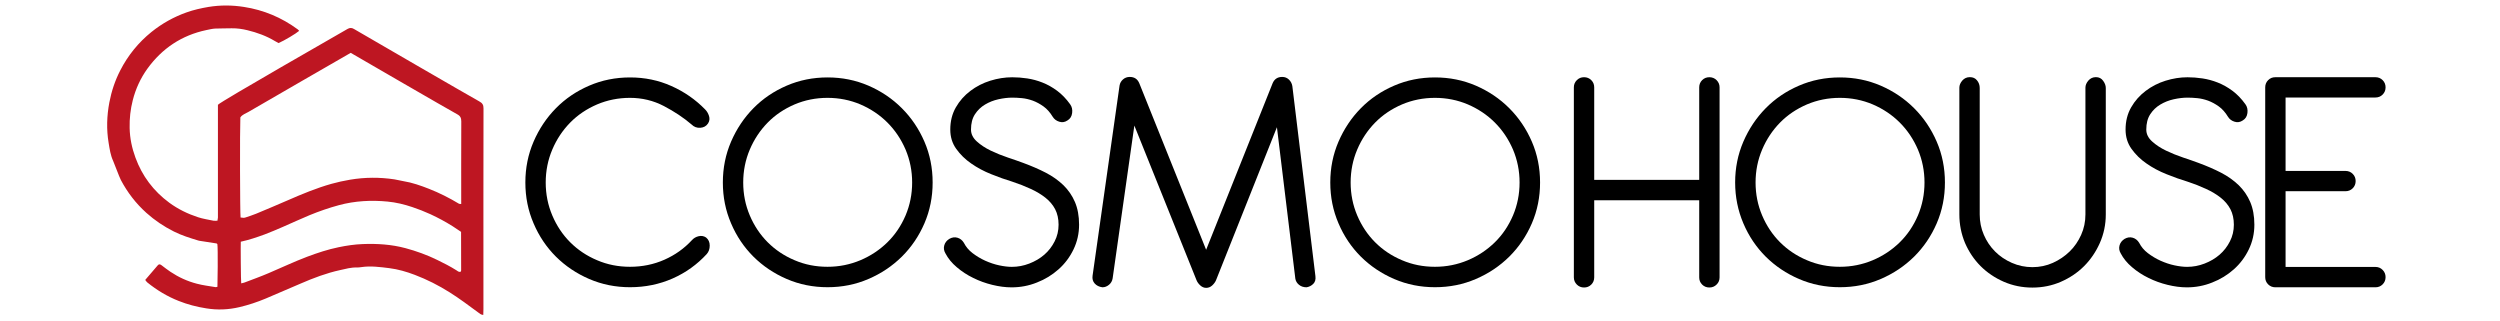
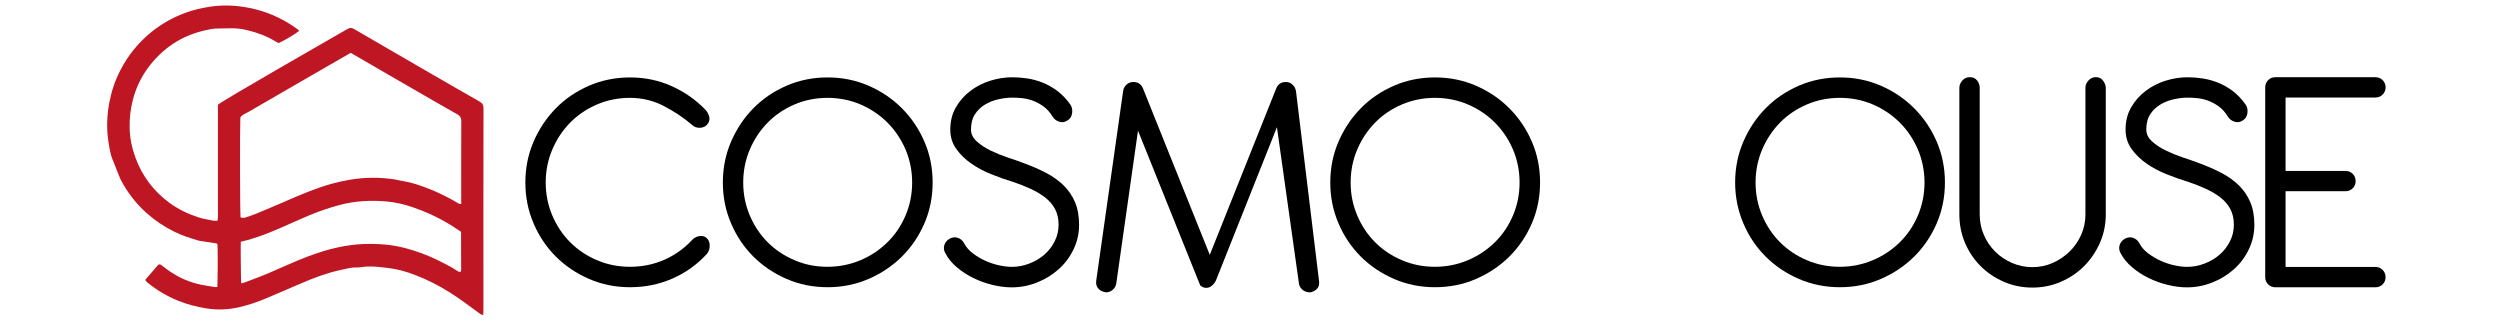
<svg xmlns="http://www.w3.org/2000/svg" version="1.1" id="Livello_1" x="0px" y="0px" viewBox="0 0 350 45" style="enable-background:new 0 0 350 45;" xml:space="preserve">
  <style type="text/css">
	.st0{fill:#BE1622;}
</style>
  <path class="st0" d="M20.34,39.18c0.59-0.69,1.16-1.37,1.75-2.04c0.16-0.18,0.3-0.17,0.52-0.01c0.42,0.31,0.82,0.64,1.25,0.92  c1.14,0.76,2.38,1.33,3.7,1.67c0.86,0.23,1.75,0.33,2.63,0.48c0.07,0.01,0.14-0.03,0.25-0.05c0.02-0.11,0.09-5.47-0.01-5.98  c-0.04-0.03-0.07-0.08-0.12-0.09c-0.73-0.12-1.47-0.23-2.2-0.34c-0.12-0.02-0.25-0.03-0.36-0.07c-1.16-0.35-2.31-0.71-3.41-1.26  c-1.4-0.7-2.69-1.57-3.85-2.61c-1.47-1.32-2.65-2.86-3.57-4.6c-0.25-0.48-0.9-2.29-1.08-2.67c-0.37-0.8-0.49-1.66-0.63-2.51  c-0.32-1.9-0.26-3.79,0.1-5.69c0.3-1.57,0.8-3.07,1.53-4.48c1.07-2.09,2.53-3.89,4.36-5.37c1.48-1.19,3.11-2.1,4.9-2.74  c1-0.36,2.04-0.59,3.09-0.77c1.66-0.27,3.3-0.26,4.96,0c2.77,0.43,5.27,1.48,7.53,3.14c0.08,0.06,0.13,0.14,0.2,0.21  c-0.46,0.4-2.06,1.35-2.88,1.71c-0.17-0.09-0.34-0.18-0.51-0.28c-1.2-0.72-2.49-1.19-3.85-1.52c-0.73-0.18-1.46-0.28-2.21-0.27  C31.67,3.99,30.9,3.96,30.13,4c-0.42,0.02-0.83,0.13-1.24,0.21c-3.45,0.73-6.19,2.56-8.25,5.4c-0.96,1.33-1.64,2.81-2.05,4.41  c-0.33,1.29-0.47,2.58-0.44,3.9c0.03,1.43,0.32,2.81,0.81,4.14c0.94,2.58,2.53,4.69,4.74,6.32c1.23,0.9,2.58,1.56,4.02,2.03  c0.7,0.23,1.45,0.34,2.17,0.49c0.16,0.03,0.34,0,0.55,0c0.03-0.15,0.06-0.29,0.07-0.43c0.01-0.17,0-0.35,0-0.52  c0-4.79,0-9.57,0-14.36c0-0.32,0-0.64,0-0.92c0.36-0.45,17.27-10.1,18.15-10.62c0.31-0.18,0.59-0.18,0.9,0.01  c1.45,0.85,16.01,9.29,17.53,10.13c0.43,0.23,0.61,0.49,0.6,0.98c-0.02,2.23-0.01,21.96-0.01,28.11c0,0.26-0.01,0.53-0.02,0.81  c-0.32-0.01-0.49-0.19-0.69-0.33c-1.32-0.97-2.62-1.95-4-2.82c-1.55-0.98-3.19-1.81-4.9-2.46c-1.16-0.44-2.36-0.79-3.58-0.94  c-1.3-0.16-2.61-0.34-3.93-0.14c-0.2,0.03-0.4,0.05-0.59,0.05c-0.81-0.03-1.57,0.19-2.34,0.36c-1.92,0.42-3.75,1.11-5.54,1.89  c-1.63,0.7-3.26,1.41-4.9,2.1c-1.19,0.5-2.41,0.9-3.67,1.2c-1.53,0.36-3.08,0.43-4.65,0.17c-1.33-0.21-2.61-0.54-3.86-1.04  c-1.6-0.63-3.05-1.51-4.38-2.58c-0.06-0.05-0.11-0.1-0.15-0.16C20.43,39.35,20.41,39.31,20.34,39.18z M33.68,30.45  c0.35,0.06,0.51,0.06,0.71-0.01c0.49-0.17,0.99-0.32,1.47-0.52c1.51-0.63,3.01-1.26,4.5-1.91c1.97-0.86,3.95-1.68,6.03-2.27  c0.86-0.24,1.73-0.43,2.61-0.58c2.07-0.35,4.14-0.36,6.22-0.05c0.42,0.06,0.82,0.19,1.24,0.25c1.25,0.2,2.44,0.62,3.61,1.08  c1.45,0.57,2.84,1.27,4.18,2.08c0.07,0.04,0.17,0.03,0.32,0.04c0-0.2,0-0.34,0-0.48c0-1.09-0.01-8.48,0.01-11.08  c0-0.47-0.12-0.76-0.57-1c-1.24-0.67-14.1-8.13-14.91-8.6c-0.9,0.53-12.47,7.17-14.32,8.27c-0.39,0.23-0.87,0.37-1.13,0.77  C33.57,18.26,33.6,29.8,33.68,30.45z M64.55,32.46c-0.39-0.26-0.78-0.53-1.17-0.78c-1-0.63-2.04-1.19-3.12-1.69  c-0.83-0.38-1.68-0.71-2.54-1c-1.13-0.38-2.29-0.66-3.47-0.77c-2.28-0.22-4.56-0.1-6.79,0.5c-1.41,0.38-2.79,0.86-4.13,1.41  c-1.26,0.52-2.49,1.1-3.74,1.64c-0.84,0.36-1.68,0.73-2.54,1.05c-1.09,0.4-2.18,0.77-3.34,1.02c-0.03,0.18,0.01,5.68,0.06,5.83  c0.19-0.05,0.34-0.07,0.47-0.12c1.13-0.43,2.27-0.84,3.39-1.32c1.79-0.76,3.56-1.6,5.38-2.29c1.44-0.54,2.89-1.02,4.4-1.33  c1.12-0.23,2.24-0.4,3.38-0.44c2.02-0.08,4.02,0.05,5.97,0.57c1.53,0.41,3.02,0.95,4.45,1.65c0.91,0.44,1.81,0.9,2.67,1.44  c0.17,0.11,0.34,0.29,0.61,0.22c0.03-0.07,0.07-0.14,0.07-0.2C64.55,36.06,64.55,34.27,64.55,32.46z" />
  <path d="M76.4,25.55c0,1.63,0.31,3.17,0.92,4.61c0.61,1.44,1.45,2.7,2.51,3.76c1.06,1.06,2.31,1.9,3.76,2.51  c1.44,0.62,2.98,0.92,4.61,0.92c1.72,0,3.33-0.33,4.82-0.99c1.49-0.66,2.77-1.57,3.85-2.74c0.25-0.28,0.56-0.46,0.94-0.55  c0.38-0.09,0.73-0.03,1.04,0.18c0.34,0.28,0.51,0.65,0.51,1.13c0,0.48-0.14,0.87-0.41,1.18c-1.35,1.47-2.95,2.62-4.79,3.43  c-1.84,0.81-3.83,1.22-5.95,1.22c-2.03,0-3.93-0.38-5.72-1.15c-1.78-0.77-3.33-1.81-4.66-3.13c-1.32-1.32-2.37-2.87-3.13-4.66  c-0.77-1.78-1.15-3.69-1.15-5.72c0-2.03,0.38-3.93,1.15-5.72c0.77-1.78,1.81-3.34,3.13-4.68c1.32-1.34,2.87-2.39,4.66-3.16  c1.78-0.77,3.69-1.15,5.72-1.15c2.06,0,3.99,0.4,5.78,1.2c1.8,0.8,3.37,1.89,4.72,3.27c0.25,0.25,0.43,0.55,0.55,0.92  c0.12,0.37,0.08,0.72-0.14,1.06c-0.25,0.37-0.61,0.57-1.08,0.6c-0.48,0.03-0.88-0.12-1.22-0.46c-1.11-0.95-2.4-1.81-3.87-2.58  c-1.47-0.77-3.06-1.15-4.75-1.15c-1.63,0-3.17,0.31-4.61,0.92c-1.44,0.62-2.7,1.46-3.76,2.54c-1.06,1.08-1.9,2.34-2.51,3.78  C76.71,22.38,76.4,23.92,76.4,25.55z" />
  <path d="M101.2,25.55c0-2.03,0.38-3.93,1.15-5.72c0.77-1.78,1.81-3.34,3.13-4.68c1.32-1.34,2.87-2.39,4.66-3.16  c1.78-0.77,3.69-1.15,5.72-1.15c2.03,0,3.93,0.38,5.72,1.15c1.78,0.77,3.34,1.82,4.68,3.16s2.39,2.9,3.16,4.68  c0.77,1.78,1.15,3.69,1.15,5.72c0,2.03-0.38,3.93-1.15,5.72c-0.77,1.78-1.82,3.33-3.16,4.66c-1.34,1.32-2.9,2.37-4.68,3.13  c-1.78,0.77-3.69,1.15-5.72,1.15c-2.03,0-3.93-0.38-5.72-1.15c-1.78-0.77-3.33-1.81-4.66-3.13c-1.32-1.32-2.37-2.87-3.13-4.66  C101.58,29.48,101.2,27.58,101.2,25.55z M104.05,25.55c0,1.63,0.31,3.17,0.92,4.61c0.61,1.44,1.45,2.7,2.51,3.76  c1.06,1.06,2.31,1.9,3.76,2.51c1.44,0.62,2.98,0.92,4.61,0.92c1.63,0,3.16-0.31,4.61-0.92c1.44-0.61,2.7-1.45,3.78-2.51  c1.08-1.06,1.92-2.31,2.54-3.76c0.61-1.44,0.92-2.98,0.92-4.61c0-1.63-0.31-3.16-0.92-4.61c-0.62-1.44-1.46-2.7-2.54-3.78  c-1.08-1.08-2.34-1.92-3.78-2.54c-1.44-0.61-2.98-0.92-4.61-0.92c-1.63,0-3.17,0.31-4.61,0.92c-1.44,0.62-2.7,1.46-3.76,2.54  c-1.06,1.08-1.9,2.34-2.51,3.78C104.36,22.38,104.05,23.92,104.05,25.55z" />
  <path d="M141.62,40.23c-0.86,0-1.76-0.12-2.7-0.35c-0.94-0.23-1.83-0.55-2.67-0.97c-0.85-0.41-1.61-0.91-2.3-1.5  c-0.69-0.58-1.22-1.23-1.59-1.94c-0.22-0.37-0.27-0.74-0.16-1.13c0.11-0.38,0.35-0.68,0.71-0.9c0.37-0.21,0.74-0.27,1.13-0.16  c0.38,0.11,0.68,0.35,0.9,0.71c0.28,0.55,0.68,1.04,1.22,1.45c0.54,0.41,1.13,0.77,1.77,1.06c0.65,0.29,1.3,0.51,1.96,0.65  c0.66,0.14,1.25,0.21,1.77,0.21c0.83,0,1.64-0.15,2.44-0.46c0.8-0.31,1.5-0.72,2.1-1.24c0.6-0.52,1.08-1.14,1.45-1.87  c0.37-0.72,0.55-1.5,0.55-2.33s-0.16-1.55-0.48-2.17c-0.32-0.61-0.78-1.15-1.36-1.61c-0.58-0.46-1.28-0.88-2.07-1.24  c-0.8-0.37-1.66-0.71-2.58-1.01c-0.92-0.28-1.9-0.62-2.93-1.04c-1.03-0.41-1.97-0.91-2.81-1.5c-0.85-0.58-1.54-1.27-2.1-2.05  s-0.83-1.68-0.83-2.7c0-1.17,0.26-2.2,0.78-3.11c0.52-0.91,1.2-1.67,2.03-2.3c0.83-0.63,1.76-1.11,2.79-1.43  c1.03-0.32,2.05-0.48,3.07-0.48c0.68,0,1.37,0.05,2.1,0.16c0.72,0.11,1.44,0.3,2.14,0.58c0.71,0.28,1.39,0.66,2.05,1.15  c0.66,0.49,1.27,1.12,1.82,1.89c0.25,0.34,0.34,0.75,0.28,1.22c-0.06,0.48-0.28,0.82-0.65,1.04c-0.37,0.25-0.75,0.31-1.15,0.18  c-0.4-0.12-0.71-0.35-0.92-0.69c-0.37-0.61-0.8-1.1-1.29-1.45c-0.49-0.35-0.99-0.62-1.5-0.81c-0.51-0.18-1.01-0.3-1.52-0.35  c-0.51-0.05-0.96-0.07-1.36-0.07c-0.62,0-1.26,0.08-1.94,0.23c-0.68,0.15-1.3,0.4-1.87,0.74c-0.57,0.34-1.04,0.79-1.41,1.36  c-0.37,0.57-0.55,1.28-0.55,2.14c0,0.62,0.27,1.17,0.81,1.66c0.54,0.49,1.19,0.92,1.96,1.29c0.77,0.37,1.57,0.69,2.4,0.97  c0.83,0.28,1.54,0.52,2.12,0.74c1.17,0.43,2.23,0.89,3.18,1.38c0.95,0.49,1.77,1.08,2.47,1.75c0.69,0.68,1.23,1.46,1.61,2.35  c0.38,0.89,0.58,1.95,0.58,3.18c0,1.23-0.26,2.38-0.78,3.46c-0.52,1.08-1.22,2.01-2.1,2.79c-0.88,0.78-1.88,1.4-3.02,1.84  C144.03,40.01,142.85,40.23,141.62,40.23z" />
-   <path d="M178.77,17.81l-8.53,21.43c-0.12,0.28-0.31,0.52-0.55,0.74c-0.25,0.22-0.52,0.32-0.83,0.32c-0.31,0-0.58-0.12-0.83-0.35  c-0.25-0.23-0.41-0.47-0.51-0.71l-8.71-21.66l-3.04,21.39c-0.06,0.37-0.23,0.67-0.51,0.9c-0.28,0.23-0.58,0.35-0.92,0.35  c-0.46-0.06-0.82-0.24-1.08-0.53c-0.26-0.29-0.36-0.65-0.3-1.08l3.78-26.64c0.06-0.34,0.22-0.62,0.48-0.85  c0.26-0.23,0.58-0.35,0.94-0.35c0.65,0,1.09,0.29,1.34,0.88l9.36,23.32l9.31-23.32c0.25-0.58,0.69-0.88,1.34-0.88  c0.37,0,0.68,0.12,0.94,0.37c0.26,0.25,0.42,0.55,0.48,0.92l3.23,26.6c0.06,0.46-0.04,0.82-0.3,1.08c-0.26,0.26-0.58,0.42-0.94,0.48  c-0.43,0-0.78-0.12-1.06-0.35c-0.28-0.23-0.45-0.51-0.51-0.85L178.77,17.81z" />
+   <path d="M178.77,17.81l-8.53,21.43c-0.12,0.28-0.31,0.52-0.55,0.74c-0.25,0.22-0.52,0.32-0.83,0.32c-0.31,0-0.58-0.12-0.83-0.35  l-8.71-21.66l-3.04,21.39c-0.06,0.37-0.23,0.67-0.51,0.9c-0.28,0.23-0.58,0.35-0.92,0.35  c-0.46-0.06-0.82-0.24-1.08-0.53c-0.26-0.29-0.36-0.65-0.3-1.08l3.78-26.64c0.06-0.34,0.22-0.62,0.48-0.85  c0.26-0.23,0.58-0.35,0.94-0.35c0.65,0,1.09,0.29,1.34,0.88l9.36,23.32l9.31-23.32c0.25-0.58,0.69-0.88,1.34-0.88  c0.37,0,0.68,0.12,0.94,0.37c0.26,0.25,0.42,0.55,0.48,0.92l3.23,26.6c0.06,0.46-0.04,0.82-0.3,1.08c-0.26,0.26-0.58,0.42-0.94,0.48  c-0.43,0-0.78-0.12-1.06-0.35c-0.28-0.23-0.45-0.51-0.51-0.85L178.77,17.81z" />
  <path d="M186.24,25.55c0-2.03,0.38-3.93,1.15-5.72c0.77-1.78,1.81-3.34,3.13-4.68c1.32-1.34,2.87-2.39,4.66-3.16  c1.78-0.77,3.69-1.15,5.72-1.15c2.03,0,3.93,0.38,5.72,1.15c1.78,0.77,3.34,1.82,4.68,3.16c1.34,1.34,2.39,2.9,3.16,4.68  c0.77,1.78,1.15,3.69,1.15,5.72c0,2.03-0.38,3.93-1.15,5.72c-0.77,1.78-1.82,3.33-3.16,4.66c-1.34,1.32-2.9,2.37-4.68,3.13  c-1.78,0.77-3.69,1.15-5.72,1.15c-2.03,0-3.93-0.38-5.72-1.15c-1.78-0.77-3.33-1.81-4.66-3.13c-1.32-1.32-2.37-2.87-3.13-4.66  C186.62,29.48,186.24,27.58,186.24,25.55z M189.09,25.55c0,1.63,0.31,3.17,0.92,4.61c0.61,1.44,1.45,2.7,2.51,3.76  s2.31,1.9,3.76,2.51c1.44,0.62,2.98,0.92,4.61,0.92c1.63,0,3.16-0.31,4.61-0.92c1.44-0.61,2.7-1.45,3.78-2.51  c1.08-1.06,1.92-2.31,2.54-3.76c0.61-1.44,0.92-2.98,0.92-4.61c0-1.63-0.31-3.16-0.92-4.61c-0.62-1.44-1.46-2.7-2.54-3.78  c-1.08-1.08-2.34-1.92-3.78-2.54c-1.44-0.61-2.98-0.92-4.61-0.92c-1.63,0-3.17,0.31-4.61,0.92c-1.44,0.62-2.7,1.46-3.76,2.54  c-1.06,1.08-1.9,2.34-2.51,3.78C189.4,22.38,189.09,23.92,189.09,25.55z" />
-   <path d="M220.34,12.23c0-0.4,0.14-0.74,0.42-1.01c0.28-0.28,0.61-0.41,1.01-0.41c0.4,0,0.74,0.14,1.01,0.41  c0.28,0.28,0.41,0.62,0.41,1.01v12.95h14.7V12.23c0-0.4,0.14-0.74,0.41-1.01s0.61-0.41,1.01-0.41c0.4,0,0.74,0.14,1.01,0.41  c0.28,0.28,0.42,0.62,0.42,1.01v26.6c0,0.4-0.14,0.74-0.42,1.01c-0.28,0.28-0.62,0.41-1.01,0.41c-0.4,0-0.74-0.14-1.01-0.41  c-0.28-0.28-0.41-0.61-0.41-1.01V28.04h-14.7v10.79c0,0.4-0.14,0.74-0.41,1.01c-0.28,0.28-0.62,0.41-1.01,0.41  c-0.4,0-0.74-0.14-1.01-0.41c-0.28-0.28-0.42-0.61-0.42-1.01V12.23z" />
  <path d="M242.92,25.55c0-2.03,0.38-3.93,1.15-5.72c0.77-1.78,1.81-3.34,3.13-4.68c1.32-1.34,2.87-2.39,4.66-3.16  c1.78-0.77,3.69-1.15,5.72-1.15c2.03,0,3.93,0.38,5.72,1.15c1.78,0.77,3.34,1.82,4.68,3.16s2.39,2.9,3.16,4.68  c0.77,1.78,1.15,3.69,1.15,5.72c0,2.03-0.38,3.93-1.15,5.72c-0.77,1.78-1.82,3.33-3.16,4.66c-1.34,1.32-2.9,2.37-4.68,3.13  c-1.78,0.77-3.69,1.15-5.72,1.15c-2.03,0-3.93-0.38-5.72-1.15c-1.78-0.77-3.33-1.81-4.66-3.13c-1.32-1.32-2.37-2.87-3.13-4.66  C243.31,29.48,242.92,27.58,242.92,25.55z M245.78,25.55c0,1.63,0.31,3.17,0.92,4.61c0.61,1.44,1.45,2.7,2.51,3.76  c1.06,1.06,2.31,1.9,3.76,2.51c1.44,0.62,2.98,0.92,4.61,0.92c1.63,0,3.16-0.31,4.61-0.92c1.44-0.61,2.7-1.45,3.78-2.51  c1.08-1.06,1.92-2.31,2.54-3.76c0.61-1.44,0.92-2.98,0.92-4.61c0-1.63-0.31-3.16-0.92-4.61c-0.62-1.44-1.46-2.7-2.54-3.78  c-1.08-1.08-2.34-1.92-3.78-2.54c-1.44-0.61-2.98-0.92-4.61-0.92c-1.63,0-3.17,0.31-4.61,0.92c-1.44,0.62-2.7,1.46-3.76,2.54  c-1.06,1.08-1.9,2.34-2.51,3.78C246.09,22.38,245.78,23.92,245.78,25.55z" />
  <path d="M274.31,30.02V12.27c0-0.34,0.14-0.67,0.41-0.99c0.28-0.32,0.63-0.48,1.06-0.48c0.43,0,0.77,0.15,1.01,0.46  c0.25,0.31,0.37,0.66,0.37,1.06v17.7c0,1.01,0.19,1.97,0.58,2.86c0.38,0.89,0.91,1.67,1.57,2.33c0.66,0.66,1.44,1.19,2.35,1.59  c0.91,0.4,1.87,0.6,2.88,0.6c1.01,0,1.97-0.2,2.86-0.6c0.89-0.4,1.67-0.93,2.35-1.59c0.68-0.66,1.21-1.44,1.61-2.33  c0.4-0.89,0.6-1.84,0.6-2.86V12.27c0-0.34,0.14-0.67,0.41-0.99c0.28-0.32,0.63-0.48,1.06-0.48c0.43,0,0.77,0.17,1.01,0.51  c0.25,0.34,0.37,0.68,0.37,1.01v17.7c0,1.41-0.28,2.74-0.83,3.99c-0.55,1.24-1.29,2.33-2.21,3.25s-2.01,1.65-3.25,2.19  c-1.24,0.54-2.57,0.81-3.99,0.81c-1.41,0-2.74-0.27-3.99-0.81c-1.24-0.54-2.33-1.27-3.25-2.19c-0.92-0.92-1.65-2.01-2.19-3.25  C274.58,32.76,274.31,31.43,274.31,30.02z" />
  <path d="M306.16,40.23c-0.86,0-1.76-0.12-2.7-0.35c-0.94-0.23-1.83-0.55-2.67-0.97c-0.85-0.41-1.61-0.91-2.3-1.5  c-0.69-0.58-1.22-1.23-1.59-1.94c-0.22-0.37-0.27-0.74-0.16-1.13c0.11-0.38,0.35-0.68,0.71-0.9c0.37-0.21,0.74-0.27,1.13-0.16  c0.38,0.11,0.68,0.35,0.9,0.71c0.28,0.55,0.68,1.04,1.22,1.45c0.54,0.41,1.13,0.77,1.77,1.06c0.65,0.29,1.3,0.51,1.96,0.65  c0.66,0.14,1.25,0.21,1.77,0.21c0.83,0,1.64-0.15,2.44-0.46c0.8-0.31,1.5-0.72,2.1-1.24c0.6-0.52,1.08-1.14,1.45-1.87  c0.37-0.72,0.55-1.5,0.55-2.33s-0.16-1.55-0.48-2.17c-0.32-0.61-0.78-1.15-1.36-1.61c-0.58-0.46-1.28-0.88-2.07-1.24  c-0.8-0.37-1.66-0.71-2.58-1.01c-0.92-0.28-1.9-0.62-2.93-1.04c-1.03-0.41-1.97-0.91-2.81-1.5c-0.85-0.58-1.54-1.27-2.1-2.05  s-0.83-1.68-0.83-2.7c0-1.17,0.26-2.2,0.78-3.11c0.52-0.91,1.2-1.67,2.03-2.3c0.83-0.63,1.76-1.11,2.79-1.43  c1.03-0.32,2.05-0.48,3.07-0.48c0.68,0,1.37,0.05,2.1,0.16c0.72,0.11,1.44,0.3,2.14,0.58c0.71,0.28,1.39,0.66,2.05,1.15  c0.66,0.49,1.27,1.12,1.82,1.89c0.25,0.34,0.34,0.75,0.28,1.22c-0.06,0.48-0.28,0.82-0.65,1.04c-0.37,0.25-0.75,0.31-1.15,0.18  c-0.4-0.12-0.71-0.35-0.92-0.69c-0.37-0.61-0.8-1.1-1.29-1.45c-0.49-0.35-0.99-0.62-1.5-0.81c-0.51-0.18-1.01-0.3-1.52-0.35  c-0.51-0.05-0.96-0.07-1.36-0.07c-0.62,0-1.26,0.08-1.94,0.23c-0.68,0.15-1.3,0.4-1.87,0.74c-0.57,0.34-1.04,0.79-1.41,1.36  c-0.37,0.57-0.55,1.28-0.55,2.14c0,0.62,0.27,1.17,0.81,1.66c0.54,0.49,1.19,0.92,1.96,1.29c0.77,0.37,1.57,0.69,2.4,0.97  c0.83,0.28,1.54,0.52,2.12,0.74c1.17,0.43,2.23,0.89,3.18,1.38c0.95,0.49,1.77,1.08,2.47,1.75c0.69,0.68,1.23,1.46,1.61,2.35  c0.38,0.89,0.58,1.95,0.58,3.18c0,1.23-0.26,2.38-0.78,3.46c-0.52,1.08-1.22,2.01-2.1,2.79c-0.88,0.78-1.88,1.4-3.02,1.84  C308.57,40.01,307.39,40.23,306.16,40.23z" />
  <path d="M317.13,12.23c0-0.4,0.14-0.74,0.41-1.01c0.28-0.28,0.61-0.41,1.01-0.41h14.01c0.4,0,0.74,0.14,1.01,0.41  c0.28,0.28,0.41,0.62,0.41,1.01c0,0.4-0.14,0.74-0.41,1.01c-0.28,0.28-0.61,0.41-1.01,0.41h-12.58v10.28h8.39  c0.4,0,0.74,0.14,1.01,0.41c0.28,0.28,0.41,0.62,0.41,1.01c0,0.4-0.14,0.74-0.41,1.01c-0.28,0.28-0.62,0.41-1.01,0.41h-8.39v10.6  h12.58c0.4,0,0.74,0.14,1.01,0.42c0.28,0.28,0.41,0.62,0.41,1.01c0,0.4-0.14,0.74-0.41,1.01c-0.28,0.28-0.61,0.41-1.01,0.41h-14.01  c-0.4,0-0.74-0.14-1.01-0.41c-0.28-0.28-0.41-0.61-0.41-1.01V12.23z" />
</svg>